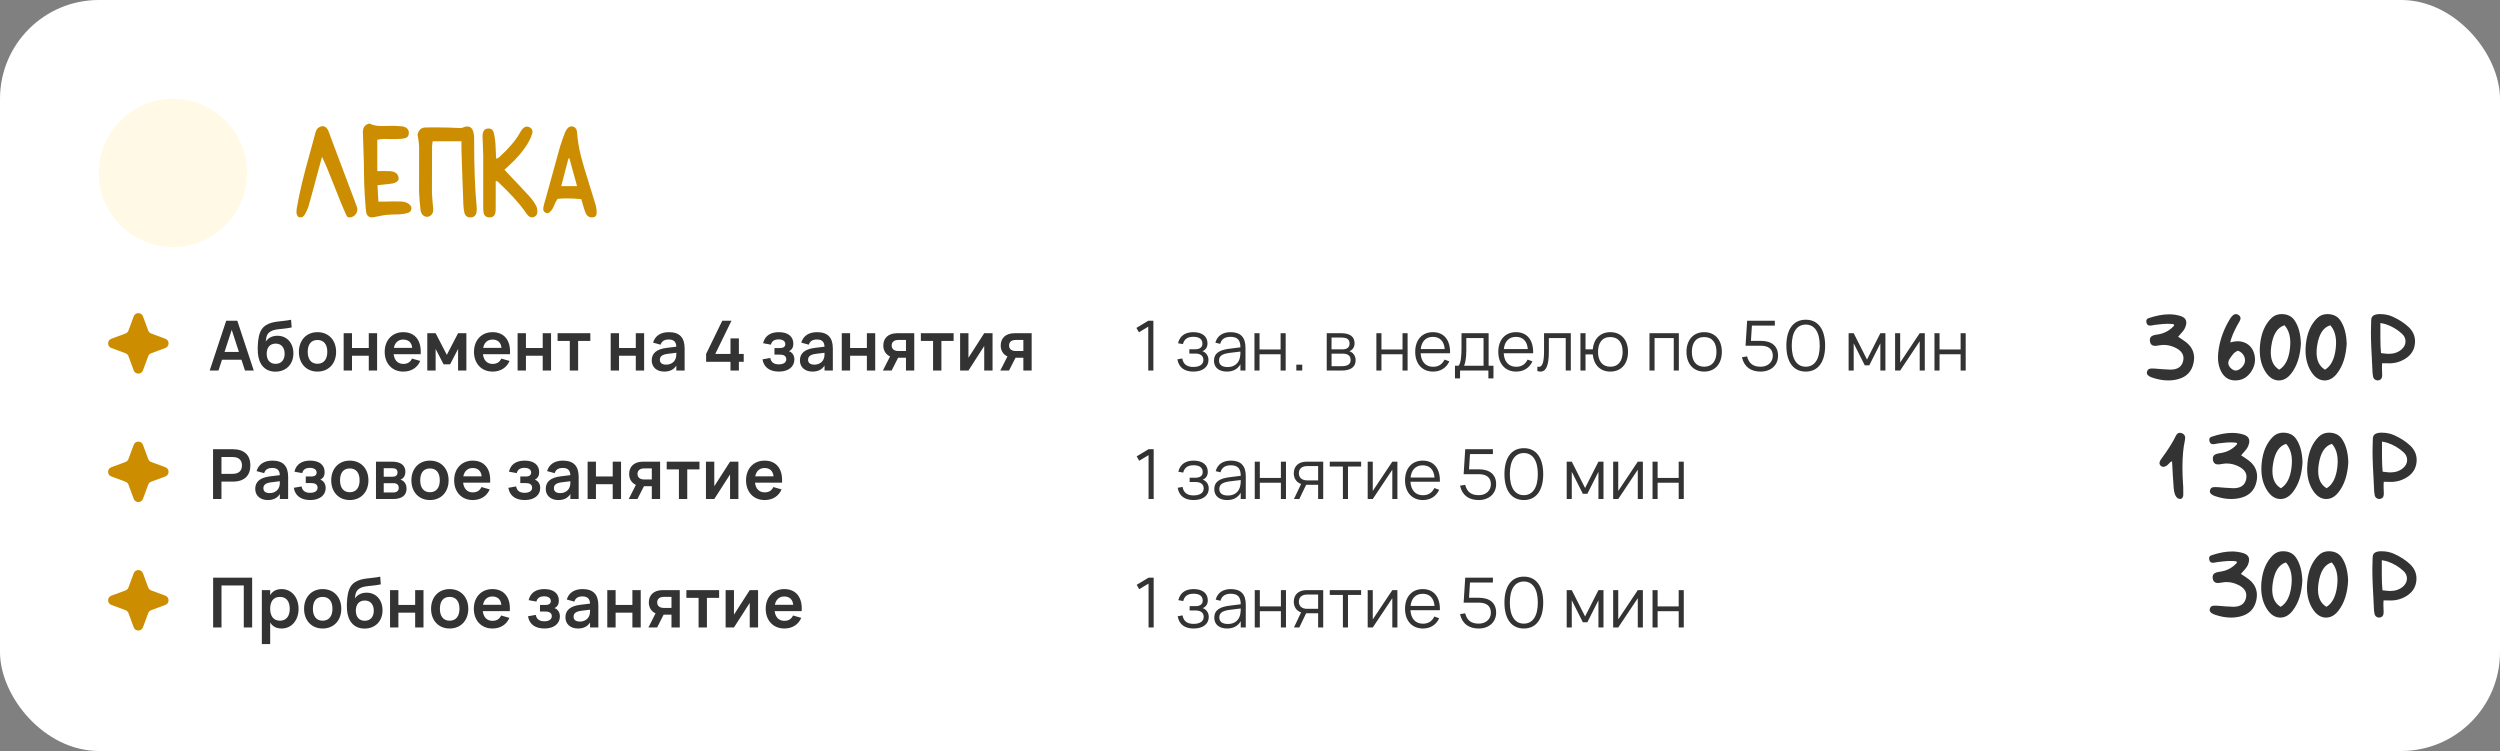
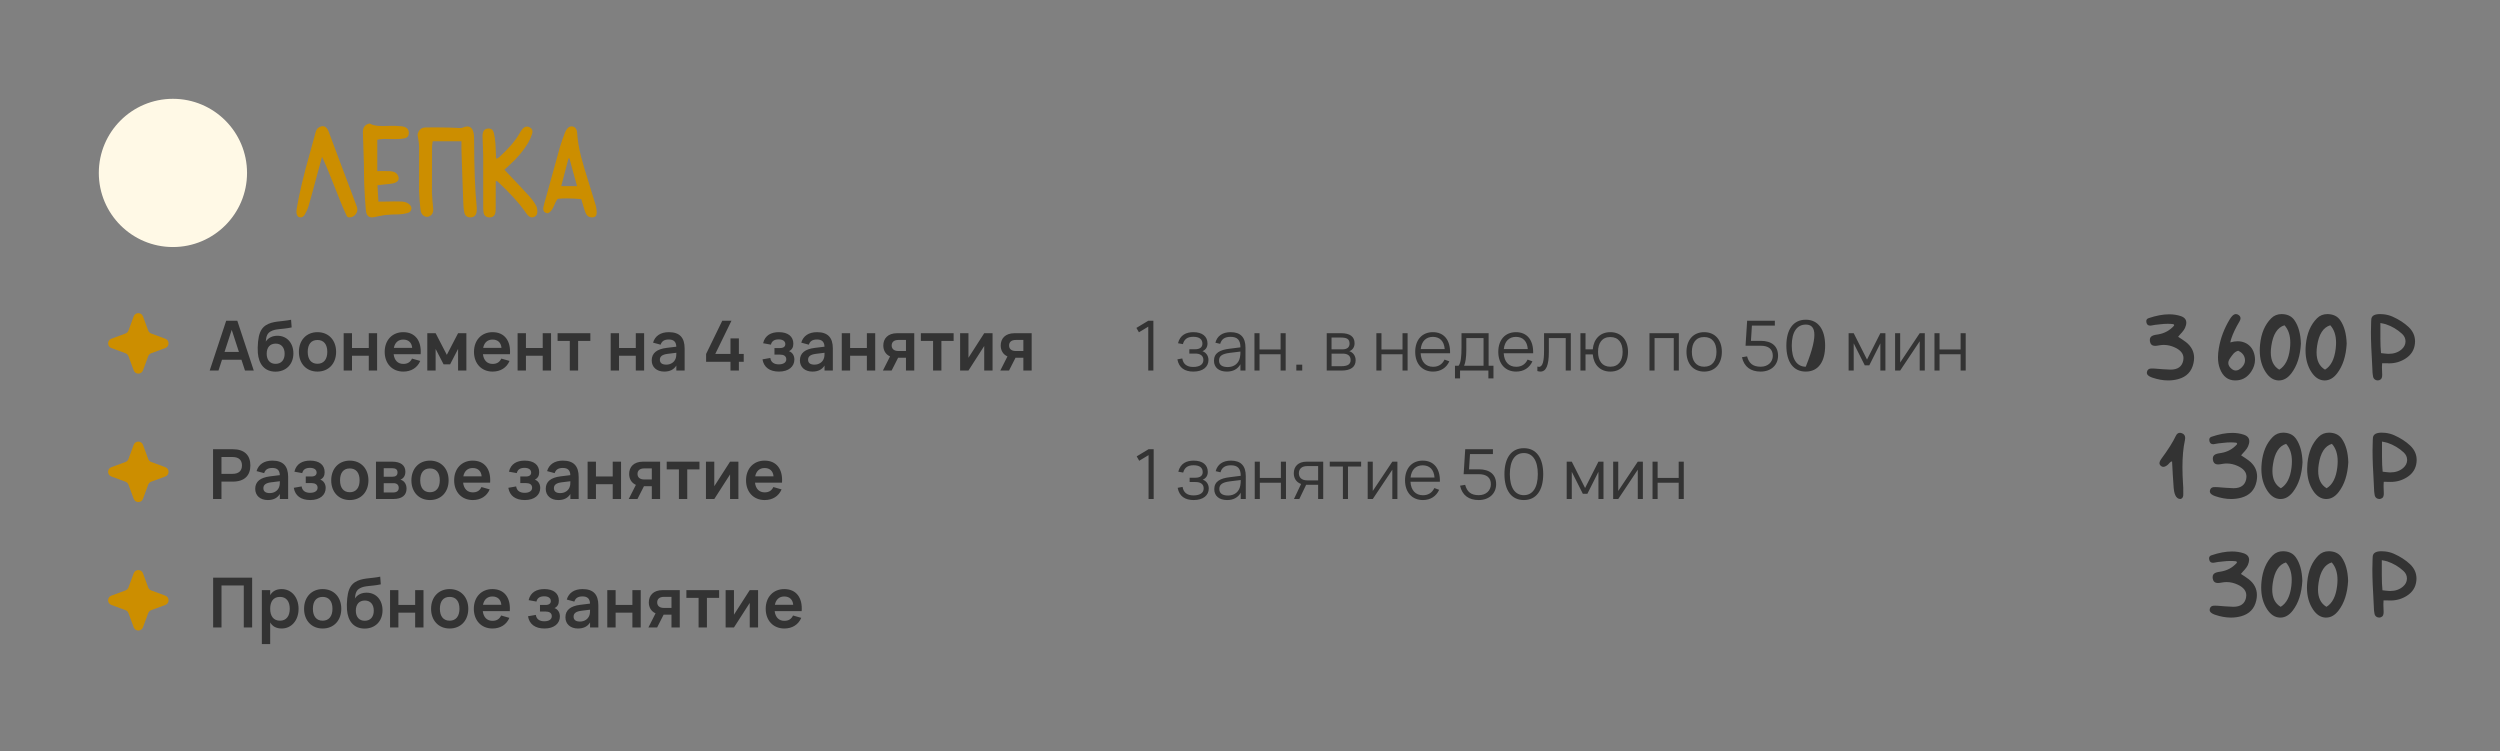
<svg xmlns="http://www.w3.org/2000/svg" width="506" height="152" viewBox="0 0 506 152" fill="none">
  <rect x="0" y="0" width="506" height="152" fill="#808080" stroke="none" />
-   <rect width="506" height="152" rx="20" fill="white" />
  <circle cx="35" cy="35" r="15" fill="#FFF9E6" />
  <path d="M70.689 44C70.445 44 70.269 43.889 70.162 43.667C69.761 42.822 69.335 41.844 68.884 40.734L67.691 37.727C66.66 35.07 65.822 33.075 65.178 31.743L64.007 36.04C63.735 37.064 63.477 38.024 63.233 38.919C62.918 40.065 62.653 41.017 62.438 41.776C62.302 42.242 62.055 42.786 61.697 43.409C61.468 43.803 61.185 44 60.849 44C60.705 44 60.555 43.968 60.398 43.903C60.133 43.674 60 43.316 60 42.829C60 42.65 60.018 42.457 60.054 42.249C60.541 39.263 61.447 35.453 62.772 30.819L63.76 27.21L63.856 26.834L63.985 26.458C64.093 26.186 64.25 25.982 64.458 25.846C64.773 25.638 65.063 25.534 65.328 25.534C65.743 25.534 66.094 25.796 66.381 26.318L66.596 26.823L66.778 27.339C67.38 28.965 68.286 31.378 69.496 34.579L70.871 38.221L72.225 41.83C72.296 42.023 72.332 42.213 72.332 42.399C72.332 42.715 72.232 43.015 72.031 43.302C71.709 43.767 71.269 44 70.71 44H70.689ZM76.36 34.633L77.725 34.622L78.981 34.644C79.819 34.708 80.353 35.03 80.582 35.61C80.654 35.789 80.689 35.954 80.689 36.105C80.689 36.448 80.5 36.717 80.12 36.91C79.812 37.075 79.365 37.182 78.777 37.232L77.649 37.351L76.403 37.49C76.475 38.679 76.536 39.782 76.586 40.799H78.058L79.68 40.767L81.302 40.788C82.09 40.838 82.677 41.103 83.064 41.583C83.207 41.755 83.278 41.945 83.278 42.152C83.278 42.245 83.26 42.346 83.225 42.453C83.124 42.775 82.913 42.983 82.591 43.076C81.975 43.262 81.327 43.366 80.647 43.388L79.304 43.42L77.972 43.517C77.599 43.567 76.855 43.71 75.737 43.946C75.573 43.982 75.419 44 75.275 44C74.617 44 74.223 43.613 74.094 42.84L74.019 42.174C73.897 40.77 73.796 39.13 73.718 37.254L73.675 35.213L73.653 33.161L73.449 26.823V26.716C73.449 25.749 73.908 25.176 74.824 24.997C75.318 25.284 75.952 25.448 76.726 25.491L77.757 25.502L78.81 25.48H80.077L81.345 25.566C82.276 25.695 82.745 26.143 82.752 26.909C82.752 27.496 82.469 27.858 81.903 27.994C81.438 28.102 80.786 28.155 79.948 28.155C79.698 28.155 79.429 28.152 79.143 28.145L77.735 28.123C77.22 28.137 76.761 28.191 76.36 28.284V34.633ZM93.397 28.596H87.575L87.5 29.111L87.446 29.627L87.425 39.048L87.532 40.638L87.683 42.227C87.69 42.299 87.693 42.367 87.693 42.432C87.693 42.976 87.504 43.384 87.124 43.656C86.895 43.814 86.666 43.893 86.436 43.893C86.243 43.893 86.046 43.839 85.846 43.731C85.409 43.481 85.162 43.037 85.105 42.399L84.922 40.541L84.814 38.672L84.825 29.81C84.818 29.151 84.714 28.299 84.514 27.253C84.721 26.308 85.251 25.824 86.103 25.803C86.748 25.788 87.389 25.781 88.026 25.781C89.831 25.781 91.589 25.828 93.301 25.921L93.548 25.867C93.942 25.688 94.289 25.599 94.59 25.599C95.277 25.599 95.707 26.078 95.879 27.038C95.936 27.353 95.965 27.758 95.965 28.252V28.424C95.965 33.917 96.137 38.396 96.481 41.862C96.495 42.027 96.502 42.185 96.502 42.335C96.502 42.564 96.484 42.775 96.448 42.969C96.312 43.656 95.893 44 95.191 44H95.17C94.533 43.986 94.139 43.667 93.988 43.044C93.874 42.535 93.806 41.988 93.784 41.4C93.727 40.033 93.659 38.16 93.58 35.782L93.483 32.914L93.397 30.164V28.596ZM100.777 31.99L101.035 31.818C102.94 30.085 104.304 28.495 105.128 27.049L105.396 26.587L105.708 26.146C106.002 25.796 106.317 25.62 106.653 25.62C106.818 25.62 106.983 25.66 107.147 25.738C107.563 25.932 107.771 26.232 107.771 26.641C107.771 26.784 107.745 26.938 107.695 27.102C107.509 27.704 107.258 28.277 106.943 28.821C105.977 30.468 104.659 32.04 102.99 33.537L102.593 33.902L102.356 34.117L102.099 34.353L103.108 35.428L105.096 37.523L107.062 39.639C107.677 40.319 108.157 40.981 108.501 41.626C108.673 41.948 108.759 42.339 108.759 42.797V42.904C108.744 43.427 108.501 43.771 108.028 43.935C107.914 43.978 107.799 44 107.685 44C107.384 44 107.097 43.853 106.825 43.56L106.492 43.141L106.181 42.69C105.042 41.071 103.219 39.084 100.713 36.727C100.706 36.72 100.58 36.681 100.337 36.609L100.326 42.421L100.272 43.012C100.144 43.671 99.753 44 99.102 44H99.016C98.378 43.971 97.999 43.653 97.877 43.044L97.812 42.378L97.802 41.701V31.507L97.748 29.831L97.684 28.155L97.662 27.618L97.694 27.092C97.802 26.426 98.153 26.068 98.747 26.018C98.79 26.01 98.837 26.007 98.887 26.007C99.445 26.007 99.8 26.304 99.95 26.898C100.101 27.479 100.208 28.184 100.272 29.015L100.348 30.486L100.401 31.958L100.498 32.141L100.777 31.99ZM116.794 37.673L116.396 36.212L115.999 34.805L115.247 32.044L115.054 32.076L114.334 34.837L113.593 37.673H116.794ZM117.653 40.305C116.558 40.204 115.576 40.154 114.71 40.154C114.022 40.154 113.41 40.187 112.873 40.251C112.701 40.459 112.54 40.727 112.39 41.057L112.024 41.884C111.724 42.543 111.344 42.972 110.886 43.173C110.263 43.094 109.951 42.783 109.951 42.238C109.951 42.138 109.962 42.034 109.983 41.927L110.198 41.035L110.456 40.154L113.335 29.745L113.808 28.306L114.334 26.877C114.47 26.512 114.646 26.215 114.86 25.985C115.104 25.713 115.38 25.577 115.688 25.577C115.759 25.577 115.834 25.584 115.913 25.599C116.3 25.685 116.572 25.946 116.729 26.383L116.815 26.909C116.901 28.356 117.166 29.956 117.61 31.711L118.266 34.053L118.985 36.384L120.575 41.551C120.704 42.016 120.769 42.503 120.769 43.012V43.098C120.754 43.656 120.482 43.957 119.952 44H119.823C119.437 44 119.129 43.885 118.899 43.656C118.771 43.527 118.652 43.352 118.545 43.13L118.309 42.507L117.976 41.433L117.653 40.305Z" fill="#CC8E00" />
  <path d="M27.062 64.034C27.384 63.164 28.616 63.164 28.938 64.034L30.001 66.908C30.102 67.182 30.318 67.398 30.592 67.499L33.465 68.562C34.336 68.884 34.336 70.116 33.465 70.438L30.592 71.501C30.318 71.602 30.102 71.818 30.001 72.092L28.938 74.966C28.616 75.836 27.384 75.836 27.062 74.966L25.999 72.092C25.898 71.818 25.682 71.602 25.408 71.501L22.535 70.438C21.664 70.116 21.664 68.884 22.535 68.562L25.408 67.499C25.682 67.398 25.898 67.182 25.999 66.908L27.062 64.034Z" fill="#CC8E00" />
  <path d="M48.029 64.913L51.361 74.993H49.583L48.869 72.809H44.935L44.221 74.993H42.443L45.782 64.913H48.029ZM45.446 71.234H48.358L46.902 66.761L45.446 71.234ZM55.714 75.224C53.565 75.196 52.361 73.726 52.186 71.402C52.137 70.772 52.151 69.876 52.235 69.106C52.382 67.776 52.697 66.579 53.754 65.865C55.161 64.927 57.009 65.123 58.913 64.717L59.032 66.271C56.967 66.705 55.833 66.495 54.811 67.062C54.132 67.44 53.887 67.965 53.789 69.134C54.342 68.308 55.203 67.958 56.162 67.958C58.066 67.958 59.382 69.414 59.382 71.528C59.382 73.761 57.87 75.238 55.714 75.224ZM55.784 73.642C56.967 73.642 57.611 72.816 57.611 71.598C57.611 70.359 56.946 69.547 55.805 69.547C54.615 69.547 53.978 70.352 53.978 71.598C53.978 72.858 54.636 73.642 55.784 73.642ZM64.257 75.21C62.002 75.21 60.498 73.572 60.498 71.22C60.498 68.861 62.017 67.23 64.257 67.23C66.525 67.23 68.029 68.861 68.029 71.22C68.029 73.579 66.517 75.21 64.257 75.21ZM64.257 73.628C65.531 73.628 66.245 72.718 66.245 71.22C66.245 69.701 65.537 68.812 64.257 68.812C62.968 68.812 62.282 69.701 62.282 71.22C62.282 72.732 62.989 73.628 64.257 73.628ZM71.245 75H69.558V67.44H71.245V70.436H74.64V67.44H76.327V75H74.64V72.004H71.245V75ZM81.634 73.656C82.495 73.656 83.055 73.292 83.391 72.578L85.057 73.054C84.476 74.426 83.23 75.21 81.634 75.21C79.373 75.21 77.861 73.579 77.861 71.22C77.861 68.833 79.401 67.23 81.62 67.23C84.028 67.23 85.337 68.966 85.141 71.689H79.674C79.821 72.935 80.528 73.656 81.634 73.656ZM79.716 70.415H83.426C83.342 69.351 82.677 68.728 81.62 68.728C80.598 68.728 79.926 69.344 79.716 70.415ZM88.171 75H86.484V67.44H88.171L90.439 71.822L92.714 67.44H94.394V75H92.714V70.625L91.104 73.74H89.781L88.171 70.625V75ZM99.708 73.656C100.569 73.656 101.129 73.292 101.465 72.578L103.131 73.054C102.55 74.426 101.304 75.21 99.708 75.21C97.447 75.21 95.935 73.579 95.935 71.22C95.935 68.833 97.475 67.23 99.694 67.23C102.102 67.23 103.411 68.966 103.215 71.689H97.748C97.895 72.935 98.602 73.656 99.708 73.656ZM97.79 70.415H101.5C101.416 69.351 100.751 68.728 99.694 68.728C98.672 68.728 98 69.344 97.79 70.415ZM106.45 75H104.763V67.44H106.45V70.436H109.845V67.44H111.532V75H109.845V72.004H106.45V75ZM117.014 75H115.327V69.008H112.856V67.44H119.485V69.008H117.014V75ZM125.29 75H123.603V67.44H125.29V70.436H128.685V67.44H130.372V75H128.685V72.004H125.29V75ZM135.371 67.23C137.534 67.23 138.57 68.301 138.57 70.534V75H136.89V73.985C136.393 74.797 135.581 75.21 134.447 75.21C132.914 75.21 131.906 74.307 131.906 72.942C131.906 71.458 132.956 70.66 134.895 70.415L136.883 70.17C136.855 69.169 136.344 68.714 135.371 68.714C134.461 68.714 133.943 69.043 133.712 69.764L132.179 69.351C132.578 67.979 133.712 67.23 135.371 67.23ZM136.89 71.402L135.133 71.619C134.055 71.752 133.558 72.13 133.558 72.802C133.558 73.467 133.999 73.803 134.853 73.803C135.777 73.803 136.477 73.292 136.729 72.613C136.883 72.249 136.89 71.808 136.89 71.472V71.402ZM149.551 75H147.85V73.222H142.915V71.64L146.184 64.92H148.046L144.77 71.64H147.85V68.49H149.551V71.64H150.531V73.222H149.551V75ZM157.667 75.21C155.791 75.21 154.594 74.349 154.328 72.732L155.91 72.452C156.043 73.362 156.715 73.747 157.625 73.747C158.577 73.747 159.144 73.355 159.144 72.725C159.144 72.053 158.626 71.773 157.87 71.773H156.75V70.443H157.87C158.591 70.443 158.948 70.142 158.948 69.652C158.948 69.015 158.381 68.693 157.611 68.693C156.736 68.693 156.204 69.029 156.036 69.757L154.454 69.47C154.839 67.811 156.148 67.23 157.639 67.23C159.487 67.23 160.572 68.091 160.572 69.568C160.572 70.282 160.313 70.772 159.69 71.08C160.355 71.304 160.782 71.941 160.782 72.767C160.782 74.188 159.627 75.21 157.667 75.21ZM165.367 67.23C167.53 67.23 168.566 68.301 168.566 70.534V75H166.886V73.985C166.389 74.797 165.577 75.21 164.443 75.21C162.91 75.21 161.902 74.307 161.902 72.942C161.902 71.458 162.952 70.66 164.891 70.415L166.879 70.17C166.851 69.169 166.34 68.714 165.367 68.714C164.457 68.714 163.939 69.043 163.708 69.764L162.175 69.351C162.574 67.979 163.708 67.23 165.367 67.23ZM166.886 71.402L165.129 71.619C164.051 71.752 163.554 72.13 163.554 72.802C163.554 73.467 163.995 73.803 164.849 73.803C165.773 73.803 166.473 73.292 166.725 72.613C166.879 72.249 166.886 71.808 166.886 71.472V71.402ZM172.061 75H170.374V67.44H172.061V70.436H175.456V67.44H177.143V75H175.456V72.004H172.061V75ZM180.462 75H178.698L180.147 72.137C179.216 71.724 178.782 70.884 178.782 69.925C178.782 68.56 179.664 67.44 181.589 67.44H185.047V75H183.367V72.41H181.778L180.462 75ZM183.367 68.805H181.848C180.875 68.805 180.476 69.295 180.476 69.925C180.476 70.555 180.875 71.045 181.848 71.045H183.367V68.805ZM190.541 75H188.854V69.008H186.383V67.44H193.012V69.008H190.541V75ZM199.206 67.44H200.893V75H199.206V70.03L196.014 75H194.327V67.44H196.014V72.41L199.206 67.44ZM204.224 75H202.46L203.909 72.137C202.978 71.724 202.544 70.884 202.544 69.925C202.544 68.56 203.426 67.44 205.351 67.44H208.809V75H207.129V72.41H205.54L204.224 75ZM207.129 68.805H205.61C204.637 68.805 204.238 69.295 204.238 69.925C204.238 70.555 204.637 71.045 205.61 71.045H207.129V68.805Z" fill="#333333" />
  <path d="M27.062 90.034C27.384 89.164 28.616 89.164 28.938 90.034L30.001 92.908C30.102 93.182 30.318 93.398 30.592 93.499L33.465 94.562C34.336 94.884 34.336 96.116 33.465 96.438L30.592 97.501C30.318 97.602 30.102 97.818 30.001 98.092L28.938 100.965C28.616 101.836 27.384 101.836 27.062 100.965L25.999 98.092C25.898 97.818 25.682 97.602 25.408 97.501L22.535 96.438C21.664 96.116 21.664 94.884 22.535 94.562L25.408 93.499C25.682 93.398 25.898 93.182 25.999 92.908L27.062 90.034Z" fill="#CC8E00" />
  <path d="M44.823 101H43.122V90.92H47.105C49.485 90.92 50.675 92.145 50.675 94.203C50.675 96.254 49.478 97.479 47.105 97.479H44.823V101ZM44.823 92.502V95.904H47.091C48.309 95.904 48.974 95.295 48.974 94.203C48.974 93.104 48.309 92.502 47.091 92.502H44.823ZM55.122 93.23C57.285 93.23 58.321 94.301 58.321 96.534V101H56.641V99.985C56.144 100.797 55.332 101.21 54.198 101.21C52.665 101.21 51.657 100.307 51.657 98.942C51.657 97.458 52.707 96.66 54.646 96.415L56.634 96.17C56.606 95.169 56.095 94.714 55.122 94.714C54.212 94.714 53.694 95.043 53.463 95.764L51.93 95.351C52.329 93.979 53.463 93.23 55.122 93.23ZM56.641 97.402L54.884 97.619C53.806 97.752 53.309 98.13 53.309 98.802C53.309 99.467 53.75 99.803 54.604 99.803C55.528 99.803 56.228 99.292 56.48 98.613C56.634 98.249 56.641 97.808 56.641 97.472V97.402ZM62.803 101.21C60.927 101.21 59.73 100.349 59.464 98.732L61.046 98.452C61.179 99.362 61.851 99.747 62.761 99.747C63.713 99.747 64.28 99.355 64.28 98.725C64.28 98.053 63.762 97.773 63.006 97.773H61.886V96.443H63.006C63.727 96.443 64.084 96.142 64.084 95.652C64.084 95.015 63.517 94.693 62.747 94.693C61.872 94.693 61.34 95.029 61.172 95.757L59.59 95.47C59.975 93.811 61.284 93.23 62.775 93.23C64.623 93.23 65.708 94.091 65.708 95.568C65.708 96.282 65.449 96.772 64.826 97.08C65.491 97.304 65.918 97.941 65.918 98.767C65.918 100.188 64.763 101.21 62.803 101.21ZM70.796 101.21C68.543 101.21 67.037 99.572 67.037 97.22C67.037 94.861 68.556 93.23 70.796 93.23C73.064 93.23 74.57 94.861 74.57 97.22C74.57 99.579 73.058 101.21 70.796 101.21ZM70.796 99.628C72.07 99.628 72.784 98.718 72.784 97.22C72.784 95.701 72.078 94.812 70.796 94.812C69.508 94.812 68.823 95.701 68.823 97.22C68.823 98.732 69.529 99.628 70.796 99.628ZM79.577 101H76.098V93.44H79.346C81.089 93.44 82.048 94.161 82.048 95.477C82.048 96.31 81.656 96.842 81.047 97.08C81.789 97.283 82.286 97.962 82.286 98.9C82.286 100.265 81.334 101 79.577 101ZM79.36 94.763H77.666V96.492H79.43C80.032 96.492 80.459 96.254 80.459 95.638C80.459 95.001 80.06 94.763 79.36 94.763ZM77.666 99.677H79.57C80.27 99.677 80.704 99.376 80.704 98.739C80.704 98.081 80.256 97.794 79.64 97.794H77.666V99.677ZM87.025 101.21C84.771 101.21 83.266 99.572 83.266 97.22C83.266 94.861 84.785 93.23 87.025 93.23C89.293 93.23 90.798 94.861 90.798 97.22C90.798 99.579 89.286 101.21 87.025 101.21ZM87.025 99.628C88.299 99.628 89.013 98.718 89.013 97.22C89.013 95.701 88.306 94.812 87.025 94.812C85.737 94.812 85.051 95.701 85.051 97.22C85.051 98.732 85.758 99.628 87.025 99.628ZM95.693 99.656C96.554 99.656 97.114 99.292 97.45 98.578L99.116 99.054C98.535 100.426 97.289 101.21 95.693 101.21C93.432 101.21 91.92 99.579 91.92 97.22C91.92 94.833 93.46 93.23 95.679 93.23C98.087 93.23 99.396 94.966 99.2 97.689H93.733C93.88 98.935 94.587 99.656 95.693 99.656ZM93.775 96.415H97.485C97.401 95.351 96.736 94.728 95.679 94.728C94.657 94.728 93.985 95.344 93.775 96.415ZM106.225 101.21C104.349 101.21 103.152 100.349 102.886 98.732L104.468 98.452C104.601 99.362 105.273 99.747 106.183 99.747C107.135 99.747 107.702 99.355 107.702 98.725C107.702 98.053 107.184 97.773 106.428 97.773H105.308V96.443H106.428C107.149 96.443 107.506 96.142 107.506 95.652C107.506 95.015 106.939 94.693 106.169 94.693C105.294 94.693 104.762 95.029 104.594 95.757L103.012 95.47C103.397 93.811 104.706 93.23 106.197 93.23C108.045 93.23 109.13 94.091 109.13 95.568C109.13 96.282 108.871 96.772 108.248 97.08C108.913 97.304 109.34 97.941 109.34 98.767C109.34 100.188 108.185 101.21 106.225 101.21ZM113.924 93.23C116.087 93.23 117.123 94.301 117.123 96.534V101H115.443V99.985C114.946 100.797 114.134 101.21 113 101.21C111.467 101.21 110.459 100.307 110.459 98.942C110.459 97.458 111.509 96.66 113.448 96.415L115.436 96.17C115.408 95.169 114.897 94.714 113.924 94.714C113.014 94.714 112.496 95.043 112.265 95.764L110.732 95.351C111.131 93.979 112.265 93.23 113.924 93.23ZM115.443 97.402L113.686 97.619C112.608 97.752 112.111 98.13 112.111 98.802C112.111 99.467 112.552 99.803 113.406 99.803C114.33 99.803 115.03 99.292 115.282 98.613C115.436 98.249 115.443 97.808 115.443 97.472V97.402ZM120.619 101H118.932V93.44H120.619V96.436H124.014V93.44H125.701V101H124.014V98.004H120.619V101ZM129.02 101H127.256L128.705 98.137C127.774 97.724 127.34 96.884 127.34 95.925C127.34 94.56 128.222 93.44 130.147 93.44H133.605V101H131.925V98.41H130.336L129.02 101ZM131.925 94.805H130.406C129.433 94.805 129.034 95.295 129.034 95.925C129.034 96.555 129.433 97.045 130.406 97.045H131.925V94.805ZM139.099 101H137.412V95.008H134.941V93.44H141.57V95.008H139.099V101ZM147.764 93.44H149.451V101H147.764V96.03L144.572 101H142.885V93.44H144.572V98.41L147.764 93.44ZM154.77 99.656C155.631 99.656 156.191 99.292 156.527 98.578L158.193 99.054C157.612 100.426 156.366 101.21 154.77 101.21C152.509 101.21 150.997 99.579 150.997 97.22C150.997 94.833 152.537 93.23 154.756 93.23C157.164 93.23 158.473 94.966 158.277 97.689H152.81C152.957 98.935 153.664 99.656 154.77 99.656ZM152.852 96.415H156.562C156.478 95.351 155.813 94.728 154.756 94.728C153.734 94.728 153.062 95.344 152.852 96.415Z" fill="#333333" />
  <path d="M27.062 116.035C27.384 115.164 28.616 115.164 28.938 116.035L30.001 118.908C30.102 119.182 30.318 119.398 30.592 119.499L33.465 120.562C34.336 120.884 34.336 122.116 33.465 122.438L30.592 123.501C30.318 123.602 30.102 123.818 30.001 124.092L28.938 126.965C28.616 127.836 27.384 127.836 27.062 126.965L25.999 124.092C25.898 123.818 25.682 123.602 25.408 123.501L22.535 122.438C21.664 122.116 21.664 120.884 22.535 120.562L25.408 119.499C25.682 119.398 25.898 119.182 25.999 118.908L27.062 116.035Z" fill="#CC8E00" />
  <path d="M44.833 127H43.139V116.92H51.035V127H49.341V118.502H44.833V127ZM54.684 130.36H52.997V119.44H54.684V120.455C55.139 119.685 55.881 119.23 57.008 119.23C58.996 119.23 60.431 120.882 60.431 123.22C60.431 125.579 58.989 127.21 57.008 127.21C55.881 127.21 55.139 126.748 54.684 125.985V130.36ZM56.658 125.628C57.995 125.628 58.646 124.641 58.646 123.22C58.646 121.757 57.981 120.812 56.658 120.812C55.3 120.812 54.684 121.792 54.684 123.22C54.684 124.69 55.356 125.628 56.658 125.628ZM65.304 127.21C63.05 127.21 61.545 125.572 61.545 123.22C61.545 120.861 63.064 119.23 65.304 119.23C67.572 119.23 69.077 120.861 69.077 123.22C69.077 125.579 67.565 127.21 65.304 127.21ZM65.304 125.628C66.578 125.628 67.292 124.718 67.292 123.22C67.292 121.701 66.585 120.812 65.304 120.812C64.016 120.812 63.33 121.701 63.33 123.22C63.33 124.732 64.037 125.628 65.304 125.628ZM73.756 127.224C71.607 127.196 70.403 125.726 70.228 123.402C70.179 122.772 70.193 121.876 70.277 121.106C70.424 119.776 70.739 118.579 71.796 117.865C73.203 116.927 75.051 117.123 76.955 116.717L77.074 118.271C75.009 118.705 73.875 118.495 72.853 119.062C72.174 119.44 71.929 119.965 71.831 121.134C72.384 120.308 73.245 119.958 74.204 119.958C76.108 119.958 77.424 121.414 77.424 123.528C77.424 125.761 75.912 127.238 73.756 127.224ZM73.826 125.642C75.009 125.642 75.653 124.816 75.653 123.598C75.653 122.359 74.988 121.547 73.847 121.547C72.657 121.547 72.02 122.352 72.02 123.598C72.02 124.858 72.678 125.642 73.826 125.642ZM80.632 127H78.945V119.44H80.632V122.436H84.028V119.44H85.715V127H84.028V124.004H80.632V127ZM91.007 127.21C88.754 127.21 87.249 125.572 87.249 123.22C87.249 120.861 88.767 119.23 91.007 119.23C93.275 119.23 94.781 120.861 94.781 123.22C94.781 125.579 93.269 127.21 91.007 127.21ZM91.007 125.628C92.281 125.628 92.996 124.718 92.996 123.22C92.996 121.701 92.288 120.812 91.007 120.812C89.719 120.812 89.034 121.701 89.034 123.22C89.034 124.732 89.74 125.628 91.007 125.628ZM99.676 125.656C100.537 125.656 101.097 125.292 101.433 124.578L103.099 125.054C102.518 126.426 101.272 127.21 99.676 127.21C97.415 127.21 95.903 125.579 95.903 123.22C95.903 120.833 97.443 119.23 99.662 119.23C102.07 119.23 103.379 120.966 103.183 123.689H97.716C97.863 124.935 98.57 125.656 99.676 125.656ZM97.758 122.415H101.468C101.384 121.351 100.719 120.728 99.662 120.728C98.64 120.728 97.968 121.344 97.758 122.415ZM110.207 127.21C108.331 127.21 107.134 126.349 106.868 124.732L108.45 124.452C108.583 125.362 109.255 125.747 110.165 125.747C111.117 125.747 111.684 125.355 111.684 124.725C111.684 124.053 111.166 123.773 110.41 123.773H109.29V122.443H110.41C111.131 122.443 111.488 122.142 111.488 121.652C111.488 121.015 110.921 120.693 110.151 120.693C109.276 120.693 108.744 121.029 108.576 121.757L106.994 121.47C107.379 119.811 108.688 119.23 110.179 119.23C112.027 119.23 113.112 120.091 113.112 121.568C113.112 122.282 112.853 122.772 112.23 123.08C112.895 123.304 113.322 123.941 113.322 124.767C113.322 126.188 112.167 127.21 110.207 127.21ZM117.907 119.23C120.07 119.23 121.106 120.301 121.106 122.534V127H119.426V125.985C118.929 126.797 118.117 127.21 116.983 127.21C115.45 127.21 114.442 126.307 114.442 124.942C114.442 123.458 115.492 122.66 117.431 122.415L119.419 122.17C119.391 121.169 118.88 120.714 117.907 120.714C116.997 120.714 116.479 121.043 116.248 121.764L114.715 121.351C115.114 119.979 116.248 119.23 117.907 119.23ZM119.426 123.402L117.669 123.619C116.591 123.752 116.094 124.13 116.094 124.802C116.094 125.467 116.535 125.803 117.389 125.803C118.313 125.803 119.013 125.292 119.265 124.613C119.419 124.249 119.426 123.808 119.426 123.472V123.402ZM124.601 127H122.914V119.44H124.601V122.436H127.996V119.44H129.683V127H127.996V124.004H124.601V127ZM133.002 127H131.238L132.687 124.137C131.756 123.724 131.322 122.884 131.322 121.925C131.322 120.56 132.204 119.44 134.129 119.44H137.587V127H135.907V124.41H134.318L133.002 127ZM135.907 120.805H134.388C133.415 120.805 133.016 121.295 133.016 121.925C133.016 122.555 133.415 123.045 134.388 123.045H135.907V120.805ZM143.081 127H141.394V121.008H138.923V119.44H145.552V121.008H143.081V127ZM151.746 119.44H153.433V127H151.746V122.03L148.554 127H146.867V119.44H148.554V124.41L151.746 119.44ZM158.752 125.656C159.613 125.656 160.173 125.292 160.509 124.578L162.175 125.054C161.594 126.426 160.348 127.21 158.752 127.21C156.491 127.21 154.979 125.579 154.979 123.22C154.979 120.833 156.519 119.23 158.738 119.23C161.146 119.23 162.455 120.966 162.259 123.689H156.792C156.939 124.935 157.646 125.656 158.752 125.656ZM156.834 122.415H160.544C160.46 121.351 159.795 120.728 158.738 120.728C157.716 120.728 157.044 121.344 156.834 122.415Z" fill="#333333" />
-   <path d="M233.443 75H232.407V66.117L230.517 67.258L230.006 66.369L232.407 64.92H233.443V75ZM241.535 75.21C239.827 75.21 238.616 74.475 238.301 72.732L239.295 72.55C239.47 73.677 240.205 74.272 241.5 74.272C242.844 74.272 243.565 73.733 243.565 72.865C243.565 71.913 242.844 71.563 241.913 71.563H240.723V70.688H241.913C242.809 70.688 243.369 70.303 243.369 69.568C243.369 68.686 242.781 68.168 241.514 68.168C240.233 68.168 239.659 68.749 239.421 69.652L238.427 69.47C238.854 67.776 240.114 67.23 241.542 67.23C243.355 67.23 244.398 68.105 244.398 69.512C244.398 70.303 244.006 70.821 243.369 71.087C244.048 71.297 244.594 71.962 244.594 72.865C244.594 74.251 243.481 75.21 241.535 75.21ZM249.075 67.23C251.091 67.23 252.085 68.273 252.085 70.373V75H251.063V73.726C250.524 74.692 249.579 75.21 248.319 75.21C246.702 75.21 245.708 74.377 245.708 73.019C245.708 71.43 246.933 70.821 248.788 70.59L251.063 70.303C251.063 68.819 250.44 68.175 249.061 68.175C247.913 68.175 247.227 68.637 246.968 69.596L245.995 69.365C246.352 67.986 247.444 67.23 249.075 67.23ZM251.063 71.157L248.886 71.423C247.346 71.619 246.73 72.06 246.73 72.963C246.73 73.838 247.332 74.293 248.501 74.293C249.81 74.293 250.727 73.537 250.965 72.333C251.056 71.955 251.063 71.493 251.063 71.157ZM254.93 75H253.901V67.44H254.93V70.73H259.193V67.44H260.222V75H259.193V71.71H254.93V75ZM263.572 75H262.375V73.803H263.572V75ZM271.526 75H268.53V67.44H271.449C273.22 67.44 274.165 68.133 274.165 69.47C274.165 70.31 273.731 70.849 273.101 71.087C273.808 71.29 274.382 71.976 274.382 72.914C274.382 74.279 273.388 75 271.526 75ZM271.435 68.322H269.503V70.709H271.715C272.569 70.709 273.15 70.345 273.15 69.561C273.15 68.679 272.674 68.322 271.435 68.322ZM269.51 74.118H271.505C272.744 74.118 273.367 73.74 273.367 72.872C273.367 71.927 272.674 71.577 271.799 71.577H269.51V74.118ZM279.607 75H278.578V67.44H279.607V70.73H283.87V67.44H284.899V75H283.87V71.71H279.607V75ZM290.056 74.237C291.183 74.237 291.925 73.705 292.373 72.781L293.346 73.138C292.744 74.468 291.561 75.21 290.056 75.21C287.865 75.21 286.437 73.649 286.437 71.22C286.437 68.777 287.837 67.23 290.014 67.23C292.282 67.23 293.57 68.847 293.493 71.507H287.536C287.634 73.229 288.572 74.237 290.056 74.237ZM287.557 70.646H292.408C292.282 69.064 291.428 68.182 290.014 68.182C288.614 68.182 287.725 69.085 287.557 70.646ZM294.486 76.589V74.02H295.221C295.683 73.467 295.809 72.067 295.809 70.331V67.44H301.297V74.02H302.277V76.589H301.248V75H295.515V76.589H294.486ZM296.334 74.02H300.268V68.42H296.782V70.905C296.782 72.27 296.607 73.453 296.334 74.02ZM306.872 74.237C307.999 74.237 308.741 73.705 309.189 72.781L310.162 73.138C309.56 74.468 308.377 75.21 306.872 75.21C304.681 75.21 303.253 73.649 303.253 71.22C303.253 68.777 304.653 67.23 306.83 67.23C309.098 67.23 310.386 68.847 310.309 71.507H304.352C304.45 73.229 305.388 74.237 306.872 74.237ZM304.373 70.646H309.224C309.098 69.064 308.244 68.182 306.83 68.182C305.43 68.182 304.541 69.085 304.373 70.646ZM311.163 75.105V74.195C311.275 74.23 311.38 74.251 311.478 74.251C312.269 74.251 312.514 73.019 312.514 70.989V67.44H317.932V75H316.903V68.42H313.487V71.22C313.487 73.964 312.934 75.21 311.786 75.21C311.597 75.21 311.387 75.175 311.163 75.105ZM325.929 75.21C323.843 75.21 322.555 73.796 322.373 71.731H320.91V75H319.881V67.44H320.91V70.709H322.373C322.555 68.609 323.878 67.23 325.929 67.23C328.19 67.23 329.513 68.875 329.513 71.213C329.513 73.593 328.169 75.21 325.929 75.21ZM325.929 74.223C327.602 74.223 328.421 72.998 328.421 71.213C328.421 69.393 327.588 68.217 325.929 68.217C324.235 68.217 323.444 69.449 323.444 71.213C323.444 73.033 324.291 74.223 325.929 74.223ZM334.883 75H333.854V67.44H339.797V75H338.768V68.42H334.883V75ZM344.92 75.21C342.673 75.21 341.343 73.565 341.343 71.213C341.343 68.84 342.708 67.23 344.92 67.23C347.181 67.23 348.504 68.868 348.504 71.213C348.504 73.593 347.16 75.21 344.92 75.21ZM344.92 74.223C346.572 74.223 347.412 73.026 347.412 71.213C347.412 69.372 346.565 68.217 344.92 68.217C343.254 68.217 342.435 69.414 342.435 71.213C342.435 73.054 343.296 74.223 344.92 74.223ZM359.879 71.99C359.879 73.922 358.43 75.21 356.351 75.21C354.377 75.21 353.012 74.272 352.571 72.305L353.607 72.13C353.992 73.537 354.776 74.223 356.365 74.223C357.835 74.223 358.815 73.278 358.815 72.018C358.815 70.674 357.961 69.974 356.351 69.974H353.299L353.621 64.92H359.228V65.907H354.587L354.391 68.987H356.365C358.612 68.987 359.879 70.065 359.879 71.99ZM365.487 75.21C362.96 75.21 361.56 73.243 361.56 69.96C361.56 66.677 362.96 64.71 365.487 64.71C368.007 64.71 369.407 66.677 369.407 69.96C369.407 73.243 368.007 75.21 365.487 75.21ZM365.487 74.223C367.251 74.223 368.315 72.732 368.315 69.96C368.315 67.188 367.251 65.697 365.487 65.697C363.716 65.697 362.652 67.167 362.652 69.96C362.652 72.718 363.702 74.223 365.487 74.223ZM375.188 75H374.159V67.44H375.188L377.883 72.774L380.585 67.44H381.607V75H380.585V69.491L378.345 73.943H377.428L375.188 69.491V75ZM388.549 67.44H389.578V75H388.549V69.071L384.594 75H383.565V67.44H384.594V73.369L388.549 67.44ZM392.565 75H391.536V67.44H392.565V70.73H396.828V67.44H397.857V75H396.828V71.71H392.565V75Z" fill="#333333" />
+   <path d="M233.443 75H232.407V66.117L230.517 67.258L230.006 66.369L232.407 64.92H233.443V75ZM241.535 75.21C239.827 75.21 238.616 74.475 238.301 72.732L239.295 72.55C239.47 73.677 240.205 74.272 241.5 74.272C242.844 74.272 243.565 73.733 243.565 72.865C243.565 71.913 242.844 71.563 241.913 71.563H240.723V70.688H241.913C242.809 70.688 243.369 70.303 243.369 69.568C243.369 68.686 242.781 68.168 241.514 68.168C240.233 68.168 239.659 68.749 239.421 69.652L238.427 69.47C238.854 67.776 240.114 67.23 241.542 67.23C243.355 67.23 244.398 68.105 244.398 69.512C244.398 70.303 244.006 70.821 243.369 71.087C244.048 71.297 244.594 71.962 244.594 72.865C244.594 74.251 243.481 75.21 241.535 75.21ZM249.075 67.23C251.091 67.23 252.085 68.273 252.085 70.373V75H251.063V73.726C250.524 74.692 249.579 75.21 248.319 75.21C246.702 75.21 245.708 74.377 245.708 73.019C245.708 71.43 246.933 70.821 248.788 70.59L251.063 70.303C251.063 68.819 250.44 68.175 249.061 68.175C247.913 68.175 247.227 68.637 246.968 69.596L245.995 69.365C246.352 67.986 247.444 67.23 249.075 67.23ZM251.063 71.157L248.886 71.423C247.346 71.619 246.73 72.06 246.73 72.963C246.73 73.838 247.332 74.293 248.501 74.293C249.81 74.293 250.727 73.537 250.965 72.333C251.056 71.955 251.063 71.493 251.063 71.157ZM254.93 75H253.901V67.44H254.93V70.73H259.193V67.44H260.222V75H259.193V71.71H254.93V75ZM263.572 75H262.375V73.803H263.572V75ZM271.526 75H268.53V67.44H271.449C273.22 67.44 274.165 68.133 274.165 69.47C274.165 70.31 273.731 70.849 273.101 71.087C273.808 71.29 274.382 71.976 274.382 72.914C274.382 74.279 273.388 75 271.526 75ZM271.435 68.322H269.503V70.709H271.715C272.569 70.709 273.15 70.345 273.15 69.561C273.15 68.679 272.674 68.322 271.435 68.322ZM269.51 74.118H271.505C272.744 74.118 273.367 73.74 273.367 72.872C273.367 71.927 272.674 71.577 271.799 71.577H269.51V74.118ZM279.607 75H278.578V67.44H279.607V70.73H283.87V67.44H284.899V75H283.87V71.71H279.607V75ZM290.056 74.237C291.183 74.237 291.925 73.705 292.373 72.781L293.346 73.138C292.744 74.468 291.561 75.21 290.056 75.21C287.865 75.21 286.437 73.649 286.437 71.22C286.437 68.777 287.837 67.23 290.014 67.23C292.282 67.23 293.57 68.847 293.493 71.507H287.536C287.634 73.229 288.572 74.237 290.056 74.237ZM287.557 70.646H292.408C292.282 69.064 291.428 68.182 290.014 68.182C288.614 68.182 287.725 69.085 287.557 70.646ZM294.486 76.589V74.02H295.221C295.683 73.467 295.809 72.067 295.809 70.331V67.44H301.297V74.02H302.277V76.589H301.248V75H295.515V76.589H294.486ZM296.334 74.02H300.268V68.42H296.782V70.905C296.782 72.27 296.607 73.453 296.334 74.02ZM306.872 74.237C307.999 74.237 308.741 73.705 309.189 72.781L310.162 73.138C309.56 74.468 308.377 75.21 306.872 75.21C304.681 75.21 303.253 73.649 303.253 71.22C303.253 68.777 304.653 67.23 306.83 67.23C309.098 67.23 310.386 68.847 310.309 71.507H304.352C304.45 73.229 305.388 74.237 306.872 74.237ZM304.373 70.646H309.224C309.098 69.064 308.244 68.182 306.83 68.182C305.43 68.182 304.541 69.085 304.373 70.646ZM311.163 75.105V74.195C311.275 74.23 311.38 74.251 311.478 74.251C312.269 74.251 312.514 73.019 312.514 70.989V67.44H317.932V75H316.903V68.42H313.487V71.22C313.487 73.964 312.934 75.21 311.786 75.21C311.597 75.21 311.387 75.175 311.163 75.105ZM325.929 75.21C323.843 75.21 322.555 73.796 322.373 71.731H320.91V75H319.881V67.44H320.91V70.709H322.373C322.555 68.609 323.878 67.23 325.929 67.23C328.19 67.23 329.513 68.875 329.513 71.213C329.513 73.593 328.169 75.21 325.929 75.21ZM325.929 74.223C327.602 74.223 328.421 72.998 328.421 71.213C328.421 69.393 327.588 68.217 325.929 68.217C324.235 68.217 323.444 69.449 323.444 71.213C323.444 73.033 324.291 74.223 325.929 74.223ZM334.883 75H333.854V67.44H339.797V75H338.768V68.42H334.883V75ZM344.92 75.21C342.673 75.21 341.343 73.565 341.343 71.213C341.343 68.84 342.708 67.23 344.92 67.23C347.181 67.23 348.504 68.868 348.504 71.213C348.504 73.593 347.16 75.21 344.92 75.21ZM344.92 74.223C346.572 74.223 347.412 73.026 347.412 71.213C347.412 69.372 346.565 68.217 344.92 68.217C343.254 68.217 342.435 69.414 342.435 71.213C342.435 73.054 343.296 74.223 344.92 74.223ZM359.879 71.99C359.879 73.922 358.43 75.21 356.351 75.21C354.377 75.21 353.012 74.272 352.571 72.305L353.607 72.13C353.992 73.537 354.776 74.223 356.365 74.223C357.835 74.223 358.815 73.278 358.815 72.018C358.815 70.674 357.961 69.974 356.351 69.974H353.299L353.621 64.92H359.228V65.907H354.587L354.391 68.987H356.365C358.612 68.987 359.879 70.065 359.879 71.99ZM365.487 75.21C362.96 75.21 361.56 73.243 361.56 69.96C361.56 66.677 362.96 64.71 365.487 64.71C368.007 64.71 369.407 66.677 369.407 69.96C369.407 73.243 368.007 75.21 365.487 75.21ZM365.487 74.223C368.315 67.188 367.251 65.697 365.487 65.697C363.716 65.697 362.652 67.167 362.652 69.96C362.652 72.718 363.702 74.223 365.487 74.223ZM375.188 75H374.159V67.44H375.188L377.883 72.774L380.585 67.44H381.607V75H380.585V69.491L378.345 73.943H377.428L375.188 69.491V75ZM388.549 67.44H389.578V75H388.549V69.071L384.594 75H383.565V67.44H384.594V73.369L388.549 67.44ZM392.565 75H391.536V67.44H392.565V70.73H396.828V67.44H397.857V75H396.828V71.71H392.565V75Z" fill="#333333" />
  <path d="M233.504 101H232.468V92.117L230.578 93.258L230.067 92.369L232.468 90.92H233.504V101ZM241.595 101.21C239.887 101.21 238.676 100.475 238.361 98.732L239.355 98.55C239.53 99.677 240.265 100.272 241.56 100.272C242.904 100.272 243.625 99.733 243.625 98.865C243.625 97.913 242.904 97.563 241.973 97.563H240.783V96.688H241.973C242.869 96.688 243.429 96.303 243.429 95.568C243.429 94.686 242.841 94.168 241.574 94.168C240.293 94.168 239.719 94.749 239.481 95.652L238.487 95.47C238.914 93.776 240.174 93.23 241.602 93.23C243.415 93.23 244.458 94.105 244.458 95.512C244.458 96.303 244.066 96.821 243.429 97.087C244.108 97.297 244.654 97.962 244.654 98.865C244.654 100.251 243.541 101.21 241.595 101.21ZM249.136 93.23C251.152 93.23 252.146 94.273 252.146 96.373V101H251.124V99.726C250.585 100.692 249.64 101.21 248.38 101.21C246.763 101.21 245.769 100.377 245.769 99.019C245.769 97.43 246.994 96.821 248.849 96.59L251.124 96.303C251.124 94.819 250.501 94.175 249.122 94.175C247.974 94.175 247.288 94.637 247.029 95.596L246.056 95.365C246.413 93.986 247.505 93.23 249.136 93.23ZM251.124 97.157L248.947 97.423C247.407 97.619 246.791 98.06 246.791 98.963C246.791 99.838 247.393 100.293 248.562 100.293C249.871 100.293 250.788 99.537 251.026 98.333C251.117 97.955 251.124 97.493 251.124 97.157ZM254.99 101H253.961V93.44H254.99V96.73H259.253V93.44H260.282V101H259.253V97.71H254.99V101ZM262.982 101H261.897L263.339 97.955C262.366 97.612 261.862 96.807 261.862 95.785C261.862 94.42 262.751 93.44 264.466 93.44H267.819V101H266.79V98.123H264.466C264.431 98.123 264.396 98.123 264.361 98.123L262.982 101ZM266.79 94.336H264.578C263.437 94.336 262.891 94.945 262.891 95.785C262.891 96.625 263.437 97.227 264.578 97.227H266.79V94.336ZM272.832 101H271.803V94.42H269.143V93.44H275.492V94.42H272.832V101ZM281.805 93.44H282.834V101H281.805V95.071L277.85 101H276.821V93.44H277.85V99.369L281.805 93.44ZM287.997 100.237C289.124 100.237 289.866 99.705 290.314 98.781L291.287 99.138C290.685 100.468 289.502 101.21 287.997 101.21C285.806 101.21 284.378 99.649 284.378 97.22C284.378 94.777 285.778 93.23 287.955 93.23C290.223 93.23 291.511 94.847 291.434 97.507H285.477C285.575 99.229 286.513 100.237 287.997 100.237ZM285.498 96.646H290.349C290.223 95.064 289.369 94.182 287.955 94.182C286.555 94.182 285.666 95.085 285.498 96.646ZM302.819 97.99C302.819 99.922 301.37 101.21 299.291 101.21C297.317 101.21 295.952 100.272 295.511 98.305L296.547 98.13C296.932 99.537 297.716 100.223 299.305 100.223C300.775 100.223 301.755 99.278 301.755 98.018C301.755 96.674 300.901 95.974 299.291 95.974H296.239L296.561 90.92H302.168V91.907H297.527L297.331 94.987H299.305C301.552 94.987 302.819 96.065 302.819 97.99ZM308.427 101.21C305.9 101.21 304.5 99.243 304.5 95.96C304.5 92.677 305.9 90.71 308.427 90.71C310.947 90.71 312.347 92.677 312.347 95.96C312.347 99.243 310.947 101.21 308.427 101.21ZM308.427 100.223C310.191 100.223 311.255 98.732 311.255 95.96C311.255 93.188 310.191 91.697 308.427 91.697C306.656 91.697 305.592 93.167 305.592 95.96C305.592 98.718 306.642 100.223 308.427 100.223ZM318.127 101H317.098V93.44H318.127L320.822 98.774L323.524 93.44H324.546V101H323.524V95.491L321.284 99.943H320.367L318.127 95.491V101ZM331.488 93.44H332.517V101H331.488V95.071L327.533 101H326.504V93.44H327.533V99.369L331.488 93.44ZM335.504 101H334.475V93.44H335.504V96.73H339.767V93.44H340.796V101H339.767V97.71H335.504V101Z" fill="#333333" />
-   <path d="M233.504 127H232.468V118.117L230.578 119.258L230.067 118.369L232.468 116.92H233.504V127ZM241.595 127.21C239.887 127.21 238.676 126.475 238.361 124.732L239.355 124.55C239.53 125.677 240.265 126.272 241.56 126.272C242.904 126.272 243.625 125.733 243.625 124.865C243.625 123.913 242.904 123.563 241.973 123.563H240.783V122.688H241.973C242.869 122.688 243.429 122.303 243.429 121.568C243.429 120.686 242.841 120.168 241.574 120.168C240.293 120.168 239.719 120.749 239.481 121.652L238.487 121.47C238.914 119.776 240.174 119.23 241.602 119.23C243.415 119.23 244.458 120.105 244.458 121.512C244.458 122.303 244.066 122.821 243.429 123.087C244.108 123.297 244.654 123.962 244.654 124.865C244.654 126.251 243.541 127.21 241.595 127.21ZM249.136 119.23C251.152 119.23 252.146 120.273 252.146 122.373V127H251.124V125.726C250.585 126.692 249.64 127.21 248.38 127.21C246.763 127.21 245.769 126.377 245.769 125.019C245.769 123.43 246.994 122.821 248.849 122.59L251.124 122.303C251.124 120.819 250.501 120.175 249.122 120.175C247.974 120.175 247.288 120.637 247.029 121.596L246.056 121.365C246.413 119.986 247.505 119.23 249.136 119.23ZM251.124 123.157L248.947 123.423C247.407 123.619 246.791 124.06 246.791 124.963C246.791 125.838 247.393 126.293 248.562 126.293C249.871 126.293 250.788 125.537 251.026 124.333C251.117 123.955 251.124 123.493 251.124 123.157ZM254.99 127H253.961V119.44H254.99V122.73H259.253V119.44H260.282V127H259.253V123.71H254.99V127ZM262.982 127H261.897L263.339 123.955C262.366 123.612 261.862 122.807 261.862 121.785C261.862 120.42 262.751 119.44 264.466 119.44H267.819V127H266.79V124.123H264.466C264.431 124.123 264.396 124.123 264.361 124.123L262.982 127ZM266.79 120.336H264.578C263.437 120.336 262.891 120.945 262.891 121.785C262.891 122.625 263.437 123.227 264.578 123.227H266.79V120.336ZM272.832 127H271.803V120.42H269.143V119.44H275.492V120.42H272.832V127ZM281.805 119.44H282.834V127H281.805V121.071L277.85 127H276.821V119.44H277.85V125.369L281.805 119.44ZM287.997 126.237C289.124 126.237 289.866 125.705 290.314 124.781L291.287 125.138C290.685 126.468 289.502 127.21 287.997 127.21C285.806 127.21 284.378 125.649 284.378 123.22C284.378 120.777 285.778 119.23 287.955 119.23C290.223 119.23 291.511 120.847 291.434 123.507H285.477C285.575 125.229 286.513 126.237 287.997 126.237ZM285.498 122.646H290.349C290.223 121.064 289.369 120.182 287.955 120.182C286.555 120.182 285.666 121.085 285.498 122.646ZM302.819 123.99C302.819 125.922 301.37 127.21 299.291 127.21C297.317 127.21 295.952 126.272 295.511 124.305L296.547 124.13C296.932 125.537 297.716 126.223 299.305 126.223C300.775 126.223 301.755 125.278 301.755 124.018C301.755 122.674 300.901 121.974 299.291 121.974H296.239L296.561 116.92H302.168V117.907H297.527L297.331 120.987H299.305C301.552 120.987 302.819 122.065 302.819 123.99ZM308.427 127.21C305.9 127.21 304.5 125.243 304.5 121.96C304.5 118.677 305.9 116.71 308.427 116.71C310.947 116.71 312.347 118.677 312.347 121.96C312.347 125.243 310.947 127.21 308.427 127.21ZM308.427 126.223C310.191 126.223 311.255 124.732 311.255 121.96C311.255 119.188 310.191 117.697 308.427 117.697C306.656 117.697 305.592 119.167 305.592 121.96C305.592 124.718 306.642 126.223 308.427 126.223ZM318.127 127H317.098V119.44H318.127L320.822 124.774L323.524 119.44H324.546V127H323.524V121.491L321.284 125.943H320.367L318.127 121.491V127ZM331.488 119.44H332.517V127H331.488V121.071L327.533 127H326.504V119.44H327.533V125.369L331.488 119.44ZM335.504 127H334.475V119.44H335.504V122.73H339.767V119.44H340.796V127H339.767V123.71H335.504V127Z" fill="#333333" />
  <path d="M441.68 68.703L442.43 69.234C443.534 70.099 444.086 71.164 444.086 72.43C444.086 72.773 444.044 73.133 443.961 73.508C443.596 75.195 442.568 76.271 440.875 76.734C440.219 76.912 439.539 77 438.836 77C437.799 77 436.714 76.805 435.578 76.414C435.245 76.299 434.99 76.164 434.812 76.008C434.62 75.841 434.523 75.651 434.523 75.438C434.523 75.354 434.539 75.266 434.57 75.172C434.669 74.844 434.893 74.654 435.242 74.602L435.672 74.586L436.109 74.602L437.703 74.727L439.305 74.812C440.773 74.812 441.633 74.206 441.883 72.992C441.919 72.82 441.938 72.654 441.938 72.492C441.938 71.586 441.357 70.865 440.195 70.328C439.456 69.984 438.714 69.812 437.969 69.812C437.708 69.812 437.445 69.833 437.18 69.875L436.539 69.977C436.419 69.992 436.307 70 436.203 70C436.099 70 436.005 69.992 435.922 69.977C435.484 69.904 435.227 69.609 435.148 69.094C435.133 68.995 435.125 68.904 435.125 68.82C435.125 68.419 435.294 68.135 435.633 67.969C435.784 67.891 435.99 67.826 436.25 67.773L436.914 67.664C438.128 67.445 439.148 66.88 439.977 65.969C440.018 65.927 440.039 65.88 440.039 65.828C440.039 65.802 440.034 65.776 440.023 65.75C439.992 65.667 439.932 65.617 439.844 65.602C439.505 65.56 439.141 65.539 438.75 65.539C438.516 65.539 438.268 65.547 438.008 65.562L437.117 65.648L436.242 65.742L435.789 65.82L435.336 65.898C435.284 65.904 435.234 65.906 435.188 65.906C434.802 65.906 434.557 65.719 434.453 65.344C434.422 65.224 434.406 65.115 434.406 65.016C434.406 64.703 434.568 64.495 434.891 64.391C436.411 63.875 437.794 63.617 439.039 63.617C439.888 63.617 440.672 63.737 441.391 63.977C442.135 64.227 442.508 64.672 442.508 65.312C442.508 65.62 442.422 65.971 442.25 66.367C442.13 66.638 441.924 66.94 441.633 67.273L441.242 67.703L440.852 68.164L441.68 68.703ZM453.023 70.984C452.659 71.083 452.331 71.289 452.039 71.602L451.695 72.039L451.375 72.492C451.13 72.836 451.008 73.164 451.008 73.477C451.008 73.904 451.237 74.302 451.695 74.672C451.966 74.885 452.242 74.992 452.523 74.992C452.904 74.992 453.294 74.797 453.695 74.406C454.159 73.953 454.391 73.461 454.391 72.93C454.391 72.805 454.378 72.68 454.352 72.555C454.221 71.872 453.779 71.349 453.023 70.984ZM451.406 69.305C451.938 69.148 452.438 69.07 452.906 69.07C453.542 69.07 454.122 69.213 454.648 69.5C455.549 70 456.112 70.823 456.336 71.969C456.388 72.25 456.414 72.526 456.414 72.797C456.414 73.651 456.151 74.466 455.625 75.242C454.927 76.268 454.029 76.844 452.93 76.969C452.753 76.99 452.581 77 452.414 77C450.94 77 449.901 76.198 449.297 74.594C449.047 73.932 448.922 73.174 448.922 72.32C448.922 71.747 448.979 71.13 449.094 70.469C449.438 68.432 450.18 66.474 451.32 64.594C451.482 64.328 451.654 64.104 451.836 63.922C452.07 63.688 452.31 63.57 452.555 63.57C452.737 63.57 452.919 63.635 453.102 63.766C453.357 63.948 453.484 64.167 453.484 64.422C453.484 64.599 453.422 64.794 453.297 65.008C452.516 66.326 451.961 67.482 451.633 68.477L451.523 68.836L451.469 69.055L451.406 69.305ZM462.383 65.836C460.956 66.263 460.068 67.648 459.719 69.992C459.646 70.466 459.609 70.912 459.609 71.328C459.609 72.984 460.18 74.148 461.32 74.82C462.508 74.107 463.227 72.703 463.477 70.609C463.529 70.177 463.555 69.766 463.555 69.375C463.555 67.875 463.164 66.695 462.383 65.836ZM465.703 69.57C465.568 72.065 464.924 74.062 463.773 75.562C463.039 76.521 462.201 77 461.258 77H461.141C460.151 76.958 459.305 76.412 458.602 75.359C457.784 74.13 457.375 72.651 457.375 70.922C457.375 70.531 457.396 70.13 457.438 69.719C457.661 67.463 458.414 65.698 459.695 64.422C460.263 63.854 460.966 63.57 461.805 63.57C461.914 63.57 462.026 63.575 462.141 63.586C463.135 63.669 463.888 64.081 464.398 64.82C465.211 65.987 465.646 67.57 465.703 69.57ZM471.648 65.836C470.221 66.263 469.333 67.648 468.984 69.992C468.911 70.466 468.875 70.912 468.875 71.328C468.875 72.984 469.445 74.148 470.586 74.82C471.773 74.107 472.492 72.703 472.742 70.609C472.794 70.177 472.82 69.766 472.82 69.375C472.82 67.875 472.43 66.695 471.648 65.836ZM474.969 69.57C474.833 72.065 474.19 74.062 473.039 75.562C472.305 76.521 471.466 77 470.523 77H470.406C469.417 76.958 468.57 76.412 467.867 75.359C467.049 74.13 466.641 72.651 466.641 70.922C466.641 70.531 466.661 70.13 466.703 69.719C466.927 67.463 467.68 65.698 468.961 64.422C469.529 63.854 470.232 63.57 471.07 63.57C471.18 63.57 471.292 63.575 471.406 63.586C472.401 63.669 473.154 64.081 473.664 64.82C474.477 65.987 474.911 67.57 474.969 69.57ZM482.305 71.516L482.641 71.555L483.25 71.609C483.328 71.615 483.406 71.617 483.484 71.617C484.516 71.617 485.378 71.32 486.07 70.727C486.586 70.284 486.854 69.76 486.875 69.156V69.086C486.875 68.503 486.638 67.992 486.164 67.555C485.221 66.685 484.13 66.042 482.891 65.625L482.398 65.5L482.117 65.445L481.789 65.375V68.445C481.789 69.643 481.833 70.651 481.922 71.469L482.305 71.516ZM482.141 73.523C482.12 73.737 482.109 73.982 482.109 74.258C482.109 74.398 482.112 74.544 482.117 74.695L482.156 75.844V75.875C482.156 76.323 482.057 76.625 481.859 76.781C481.667 76.927 481.466 77 481.258 77C481.154 77 481.047 76.982 480.938 76.945C480.609 76.836 480.404 76.609 480.32 76.266L480.297 76.125L480.242 75.773L480.203 75.422L480.078 72.852L479.945 70.281C479.898 69.167 479.875 68.146 479.875 67.219C479.875 66.458 479.891 65.76 479.922 65.125L479.938 64.828L479.961 64.523C480.07 63.888 480.656 63.57 481.719 63.57C481.938 63.57 482.18 63.583 482.445 63.609C483.096 63.682 483.698 63.841 484.25 64.086C485.536 64.659 486.62 65.359 487.5 66.188C488.37 67.016 488.805 67.984 488.805 69.094C488.805 69.24 488.797 69.388 488.781 69.539C488.651 70.841 488.01 71.857 486.859 72.586C485.865 73.221 484.771 73.539 483.578 73.539C483.49 73.539 483.398 73.537 483.305 73.531L482.75 73.523H482.141Z" fill="#333333" />
  <path d="M441.336 101C440.867 101 440.516 100.742 440.281 100.227C440.188 100.023 440.112 99.781 440.055 99.5C440.013 99.281 439.979 99.034 439.953 98.758L439.773 96.094L439.625 93.375C439.448 93.406 439.284 93.505 439.133 93.672L438.945 93.883L438.75 94.078C438.417 94.354 438.117 94.492 437.852 94.492C437.695 94.492 437.549 94.44 437.414 94.336C437.19 94.169 437.078 93.969 437.078 93.734C437.078 93.703 437.081 93.669 437.086 93.633C437.112 93.419 437.224 93.18 437.422 92.914C438.812 91.034 439.799 89.471 440.383 88.227C440.581 87.81 440.854 87.602 441.203 87.602C441.333 87.602 441.474 87.63 441.625 87.688C442.062 87.854 442.281 88.174 442.281 88.648C442.281 88.789 442.263 88.943 442.227 89.109C441.893 90.599 441.727 92.427 441.727 94.594C441.727 95.63 441.766 96.745 441.844 97.938L441.891 98.688V99.43L441.898 99.875L441.883 100.336C441.831 100.695 441.648 100.917 441.336 101ZM454.43 92.703L455.18 93.234C456.284 94.099 456.836 95.164 456.836 96.43C456.836 96.773 456.794 97.133 456.711 97.508C456.346 99.195 455.318 100.271 453.625 100.734C452.969 100.911 452.289 101 451.586 101C450.549 101 449.464 100.805 448.328 100.414C447.995 100.299 447.74 100.164 447.562 100.008C447.37 99.841 447.273 99.651 447.273 99.438C447.273 99.354 447.289 99.266 447.32 99.172C447.419 98.844 447.643 98.654 447.992 98.602L448.422 98.586L448.859 98.602L450.453 98.727L452.055 98.812C453.523 98.812 454.383 98.206 454.633 96.992C454.669 96.82 454.688 96.654 454.688 96.492C454.688 95.586 454.107 94.865 452.945 94.328C452.206 93.984 451.464 93.812 450.719 93.812C450.458 93.812 450.195 93.833 449.93 93.875L449.289 93.977C449.169 93.992 449.057 94 448.953 94C448.849 94 448.755 93.992 448.672 93.977C448.234 93.904 447.977 93.609 447.898 93.094C447.883 92.995 447.875 92.904 447.875 92.82C447.875 92.419 448.044 92.135 448.383 91.969C448.534 91.891 448.74 91.826 449 91.773L449.664 91.664C450.878 91.445 451.898 90.88 452.727 89.969C452.768 89.927 452.789 89.88 452.789 89.828C452.789 89.802 452.784 89.776 452.773 89.75C452.742 89.667 452.682 89.617 452.594 89.602C452.255 89.56 451.891 89.539 451.5 89.539C451.266 89.539 451.018 89.547 450.758 89.562L449.867 89.648L448.992 89.742L448.539 89.82L448.086 89.898C448.034 89.904 447.984 89.906 447.938 89.906C447.552 89.906 447.307 89.719 447.203 89.344C447.172 89.224 447.156 89.115 447.156 89.016C447.156 88.703 447.318 88.495 447.641 88.391C449.161 87.875 450.544 87.617 451.789 87.617C452.638 87.617 453.422 87.737 454.141 87.977C454.885 88.227 455.258 88.672 455.258 89.312C455.258 89.62 455.172 89.971 455 90.367C454.88 90.638 454.674 90.94 454.383 91.273L453.992 91.703L453.602 92.164L454.43 92.703ZM462.711 89.836C461.284 90.263 460.396 91.648 460.047 93.992C459.974 94.466 459.938 94.912 459.938 95.328C459.938 96.984 460.508 98.148 461.648 98.82C462.836 98.107 463.555 96.703 463.805 94.609C463.857 94.177 463.883 93.766 463.883 93.375C463.883 91.875 463.492 90.695 462.711 89.836ZM466.031 93.57C465.896 96.065 465.253 98.062 464.102 99.562C463.367 100.521 462.529 101 461.586 101H461.469C460.479 100.958 459.633 100.411 458.93 99.359C458.112 98.13 457.703 96.651 457.703 94.922C457.703 94.531 457.724 94.13 457.766 93.719C457.99 91.463 458.742 89.698 460.023 88.422C460.591 87.854 461.294 87.57 462.133 87.57C462.242 87.57 462.354 87.576 462.469 87.586C463.464 87.669 464.216 88.081 464.727 88.82C465.539 89.987 465.974 91.57 466.031 93.57ZM471.977 89.836C470.549 90.263 469.661 91.648 469.312 93.992C469.24 94.466 469.203 94.912 469.203 95.328C469.203 96.984 469.773 98.148 470.914 98.82C472.102 98.107 472.82 96.703 473.07 94.609C473.122 94.177 473.148 93.766 473.148 93.375C473.148 91.875 472.758 90.695 471.977 89.836ZM475.297 93.57C475.161 96.065 474.518 98.062 473.367 99.562C472.633 100.521 471.794 101 470.852 101H470.734C469.745 100.958 468.898 100.411 468.195 99.359C467.378 98.13 466.969 96.651 466.969 94.922C466.969 94.531 466.99 94.13 467.031 93.719C467.255 91.463 468.008 89.698 469.289 88.422C469.857 87.854 470.56 87.57 471.398 87.57C471.508 87.57 471.62 87.576 471.734 87.586C472.729 87.669 473.482 88.081 473.992 88.82C474.805 89.987 475.24 91.57 475.297 93.57ZM482.633 95.516L482.969 95.555L483.578 95.609C483.656 95.615 483.734 95.617 483.812 95.617C484.844 95.617 485.706 95.32 486.398 94.727C486.914 94.284 487.182 93.76 487.203 93.156V93.086C487.203 92.503 486.966 91.992 486.492 91.555C485.549 90.685 484.458 90.042 483.219 89.625L482.727 89.5L482.445 89.445L482.117 89.375V92.445C482.117 93.643 482.161 94.651 482.25 95.469L482.633 95.516ZM482.469 97.523C482.448 97.737 482.438 97.982 482.438 98.258C482.438 98.398 482.44 98.544 482.445 98.695L482.484 99.844V99.875C482.484 100.323 482.385 100.625 482.188 100.781C481.995 100.927 481.794 101 481.586 101C481.482 101 481.375 100.982 481.266 100.945C480.938 100.836 480.732 100.609 480.648 100.266L480.625 100.125L480.57 99.773L480.531 99.422L480.406 96.852L480.273 94.281C480.227 93.167 480.203 92.146 480.203 91.219C480.203 90.458 480.219 89.76 480.25 89.125L480.266 88.828L480.289 88.523C480.398 87.888 480.984 87.57 482.047 87.57C482.266 87.57 482.508 87.583 482.773 87.609C483.424 87.682 484.026 87.841 484.578 88.086C485.865 88.659 486.948 89.359 487.828 90.188C488.698 91.016 489.133 91.984 489.133 93.094C489.133 93.24 489.125 93.388 489.109 93.539C488.979 94.841 488.339 95.857 487.188 96.586C486.193 97.221 485.099 97.539 483.906 97.539C483.818 97.539 483.727 97.537 483.633 97.531L483.078 97.523H482.469Z" fill="#333333" />
  <path d="M454.391 116.703L455.141 117.234C456.245 118.099 456.797 119.164 456.797 120.43C456.797 120.773 456.755 121.133 456.672 121.508C456.307 123.195 455.279 124.271 453.586 124.734C452.93 124.911 452.25 125 451.547 125C450.51 125 449.424 124.805 448.289 124.414C447.956 124.299 447.701 124.164 447.523 124.008C447.331 123.841 447.234 123.651 447.234 123.438C447.234 123.354 447.25 123.266 447.281 123.172C447.38 122.844 447.604 122.654 447.953 122.602L448.383 122.586L448.82 122.602L450.414 122.727L452.016 122.812C453.484 122.812 454.344 122.206 454.594 120.992C454.63 120.82 454.648 120.654 454.648 120.492C454.648 119.586 454.068 118.865 452.906 118.328C452.167 117.984 451.424 117.812 450.68 117.812C450.419 117.812 450.156 117.833 449.891 117.875L449.25 117.977C449.13 117.992 449.018 118 448.914 118C448.81 118 448.716 117.992 448.633 117.977C448.195 117.904 447.938 117.609 447.859 117.094C447.844 116.995 447.836 116.904 447.836 116.82C447.836 116.419 448.005 116.135 448.344 115.969C448.495 115.891 448.701 115.826 448.961 115.773L449.625 115.664C450.839 115.445 451.859 114.88 452.688 113.969C452.729 113.927 452.75 113.88 452.75 113.828C452.75 113.802 452.745 113.776 452.734 113.75C452.703 113.667 452.643 113.617 452.555 113.602C452.216 113.56 451.852 113.539 451.461 113.539C451.227 113.539 450.979 113.547 450.719 113.562L449.828 113.648L448.953 113.742L448.5 113.82L448.047 113.898C447.995 113.904 447.945 113.906 447.898 113.906C447.513 113.906 447.268 113.719 447.164 113.344C447.133 113.224 447.117 113.115 447.117 113.016C447.117 112.703 447.279 112.495 447.602 112.391C449.122 111.875 450.505 111.617 451.75 111.617C452.599 111.617 453.383 111.737 454.102 111.977C454.846 112.227 455.219 112.672 455.219 113.312C455.219 113.62 455.133 113.971 454.961 114.367C454.841 114.638 454.635 114.94 454.344 115.273L453.953 115.703L453.562 116.164L454.391 116.703ZM462.672 113.836C461.245 114.263 460.357 115.648 460.008 117.992C459.935 118.466 459.898 118.911 459.898 119.328C459.898 120.984 460.469 122.148 461.609 122.82C462.797 122.107 463.516 120.703 463.766 118.609C463.818 118.177 463.844 117.766 463.844 117.375C463.844 115.875 463.453 114.695 462.672 113.836ZM465.992 117.57C465.857 120.065 465.214 122.062 464.062 123.562C463.328 124.521 462.49 125 461.547 125H461.43C460.44 124.958 459.594 124.411 458.891 123.359C458.073 122.13 457.664 120.651 457.664 118.922C457.664 118.531 457.685 118.13 457.727 117.719C457.951 115.464 458.703 113.698 459.984 112.422C460.552 111.854 461.255 111.57 462.094 111.57C462.203 111.57 462.315 111.576 462.43 111.586C463.424 111.669 464.177 112.081 464.688 112.82C465.5 113.987 465.935 115.57 465.992 117.57ZM471.938 113.836C470.51 114.263 469.622 115.648 469.273 117.992C469.201 118.466 469.164 118.911 469.164 119.328C469.164 120.984 469.734 122.148 470.875 122.82C472.062 122.107 472.781 120.703 473.031 118.609C473.083 118.177 473.109 117.766 473.109 117.375C473.109 115.875 472.719 114.695 471.938 113.836ZM475.258 117.57C475.122 120.065 474.479 122.062 473.328 123.562C472.594 124.521 471.755 125 470.812 125H470.695C469.706 124.958 468.859 124.411 468.156 123.359C467.339 122.13 466.93 120.651 466.93 118.922C466.93 118.531 466.951 118.13 466.992 117.719C467.216 115.464 467.969 113.698 469.25 112.422C469.818 111.854 470.521 111.57 471.359 111.57C471.469 111.57 471.581 111.576 471.695 111.586C472.69 111.669 473.443 112.081 473.953 112.82C474.766 113.987 475.201 115.57 475.258 117.57ZM482.594 119.516L482.93 119.555L483.539 119.609C483.617 119.615 483.695 119.617 483.773 119.617C484.805 119.617 485.667 119.32 486.359 118.727C486.875 118.284 487.143 117.76 487.164 117.156V117.086C487.164 116.503 486.927 115.992 486.453 115.555C485.51 114.685 484.419 114.042 483.18 113.625L482.688 113.5L482.406 113.445L482.078 113.375V116.445C482.078 117.643 482.122 118.651 482.211 119.469L482.594 119.516ZM482.43 121.523C482.409 121.737 482.398 121.982 482.398 122.258C482.398 122.398 482.401 122.544 482.406 122.695L482.445 123.844V123.875C482.445 124.323 482.346 124.625 482.148 124.781C481.956 124.927 481.755 125 481.547 125C481.443 125 481.336 124.982 481.227 124.945C480.898 124.836 480.693 124.609 480.609 124.266L480.586 124.125L480.531 123.773L480.492 123.422L480.367 120.852L480.234 118.281C480.188 117.167 480.164 116.146 480.164 115.219C480.164 114.458 480.18 113.76 480.211 113.125L480.227 112.828L480.25 112.523C480.359 111.888 480.945 111.57 482.008 111.57C482.227 111.57 482.469 111.583 482.734 111.609C483.385 111.682 483.987 111.841 484.539 112.086C485.826 112.659 486.909 113.359 487.789 114.188C488.659 115.016 489.094 115.984 489.094 117.094C489.094 117.24 489.086 117.388 489.07 117.539C488.94 118.841 488.299 119.857 487.148 120.586C486.154 121.221 485.06 121.539 483.867 121.539C483.779 121.539 483.688 121.536 483.594 121.531L483.039 121.523H482.43Z" fill="#333333" />
</svg>